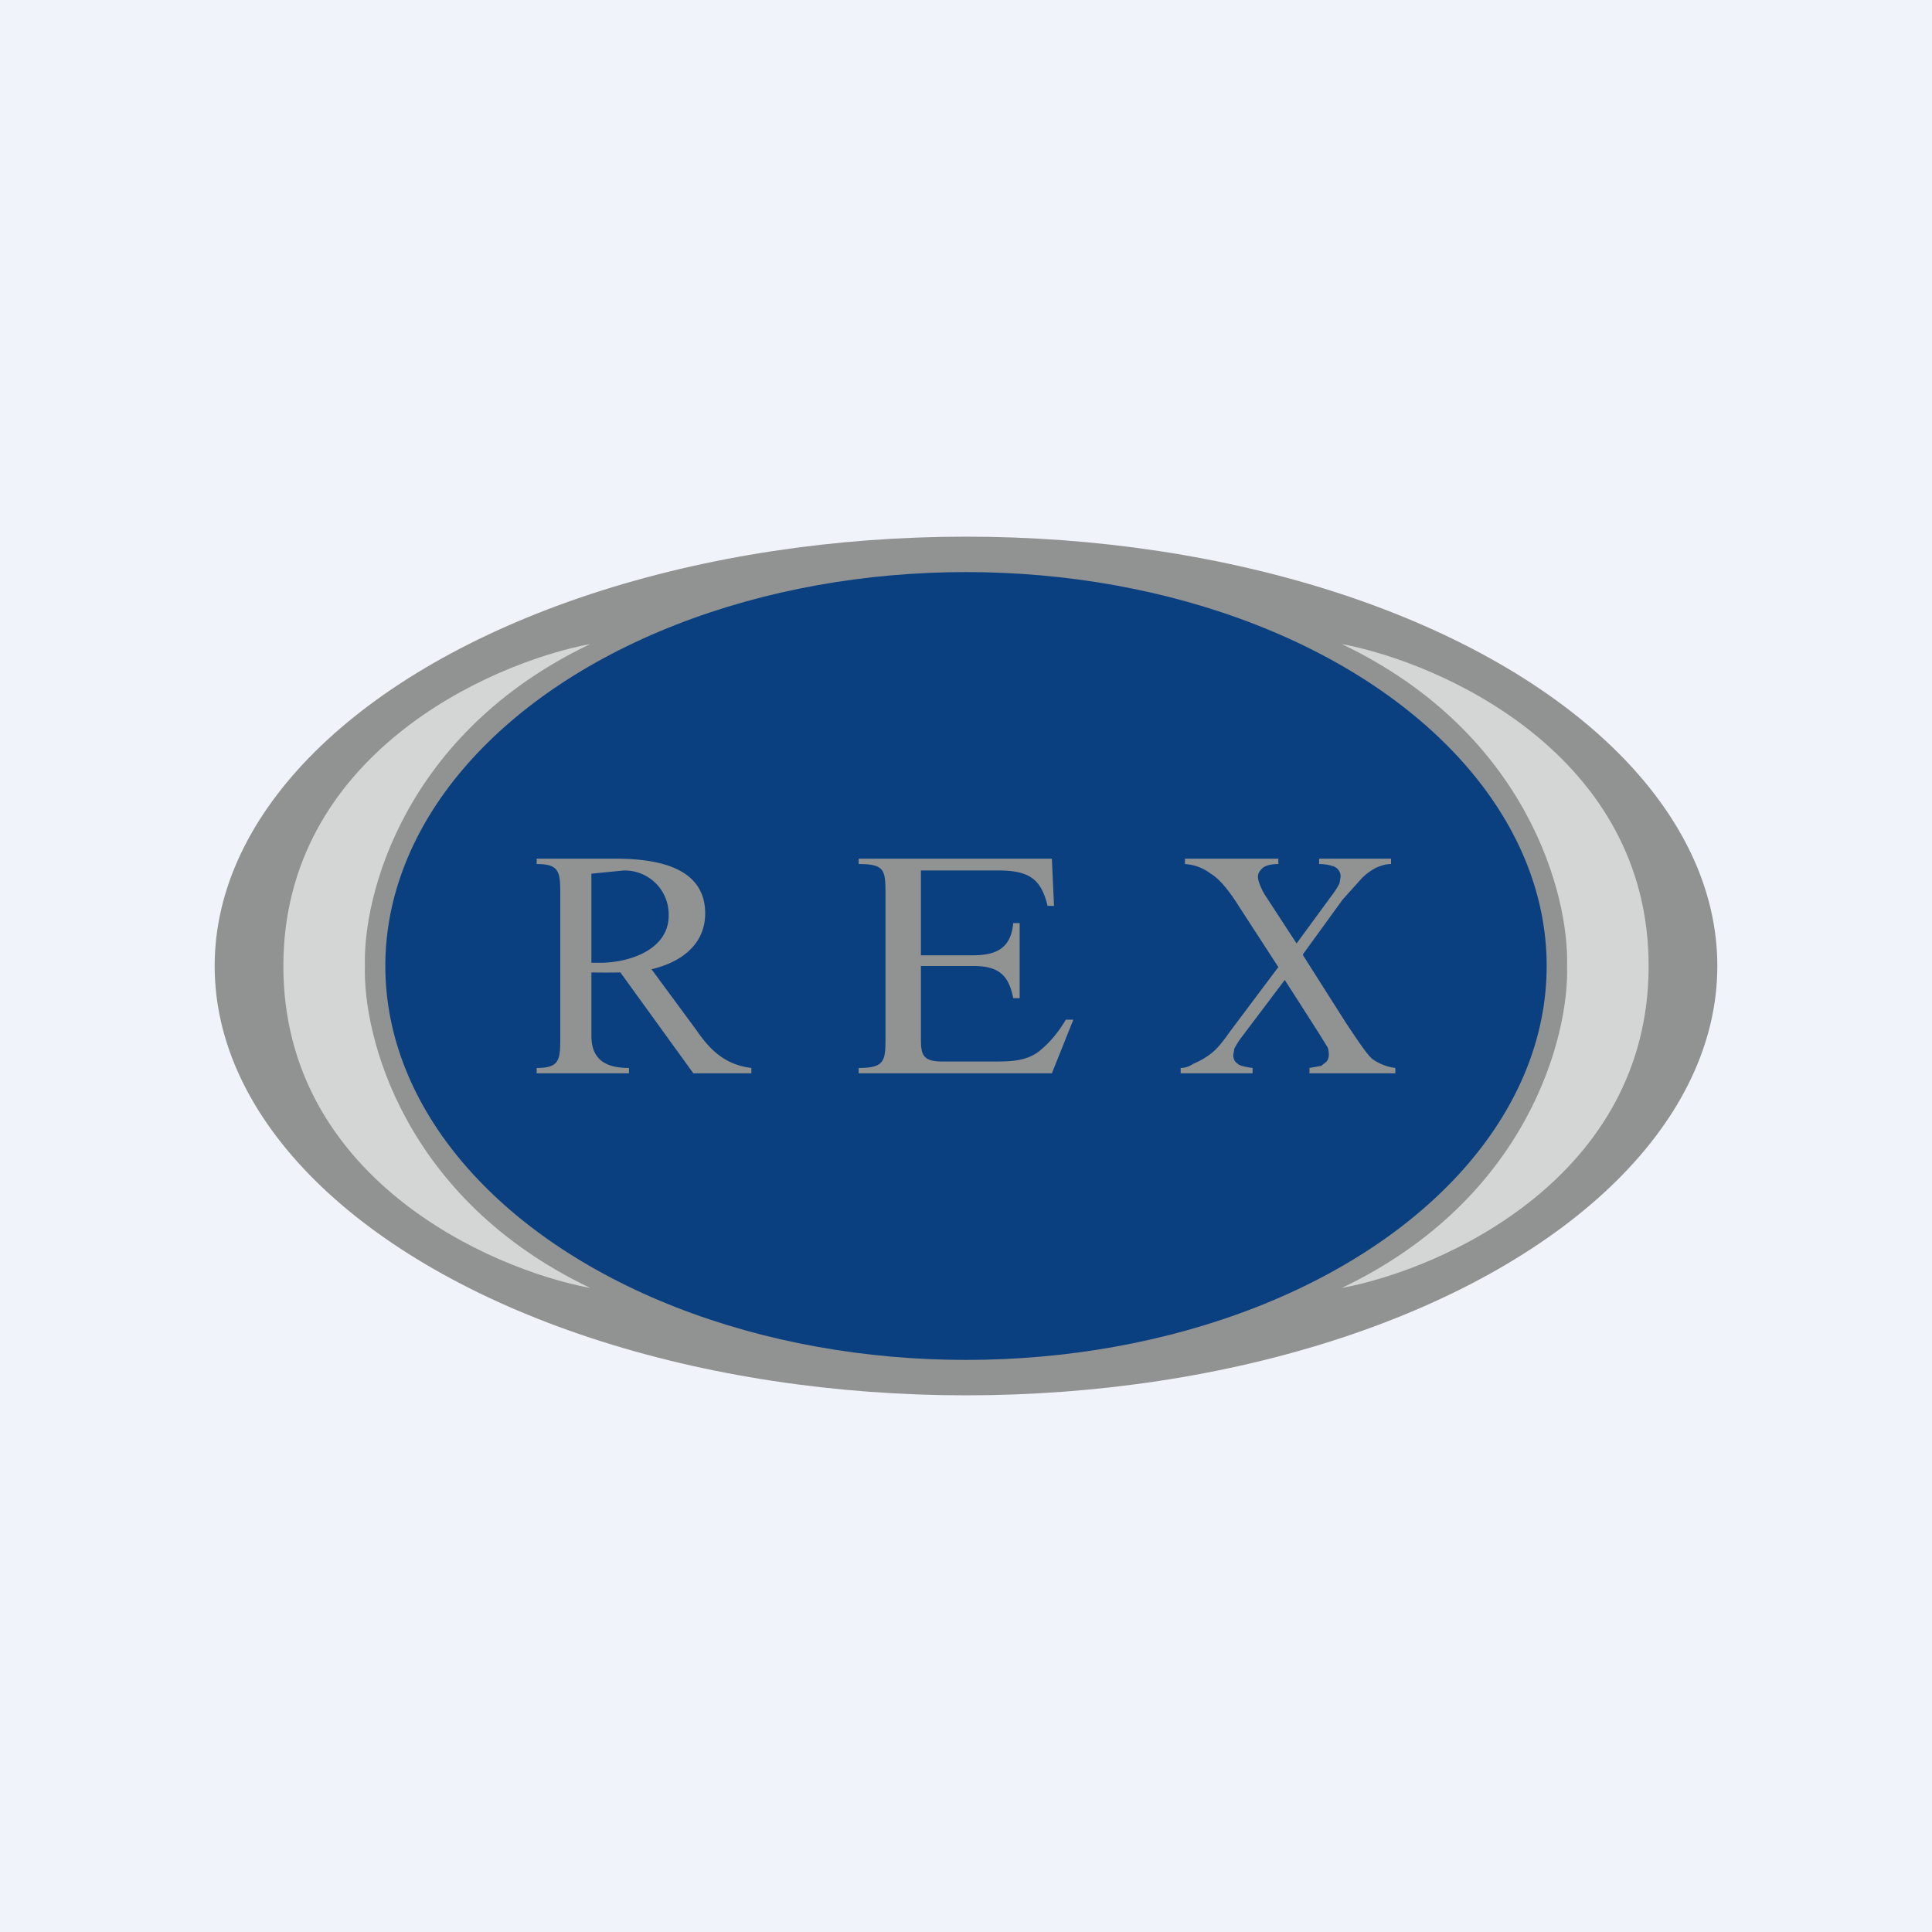
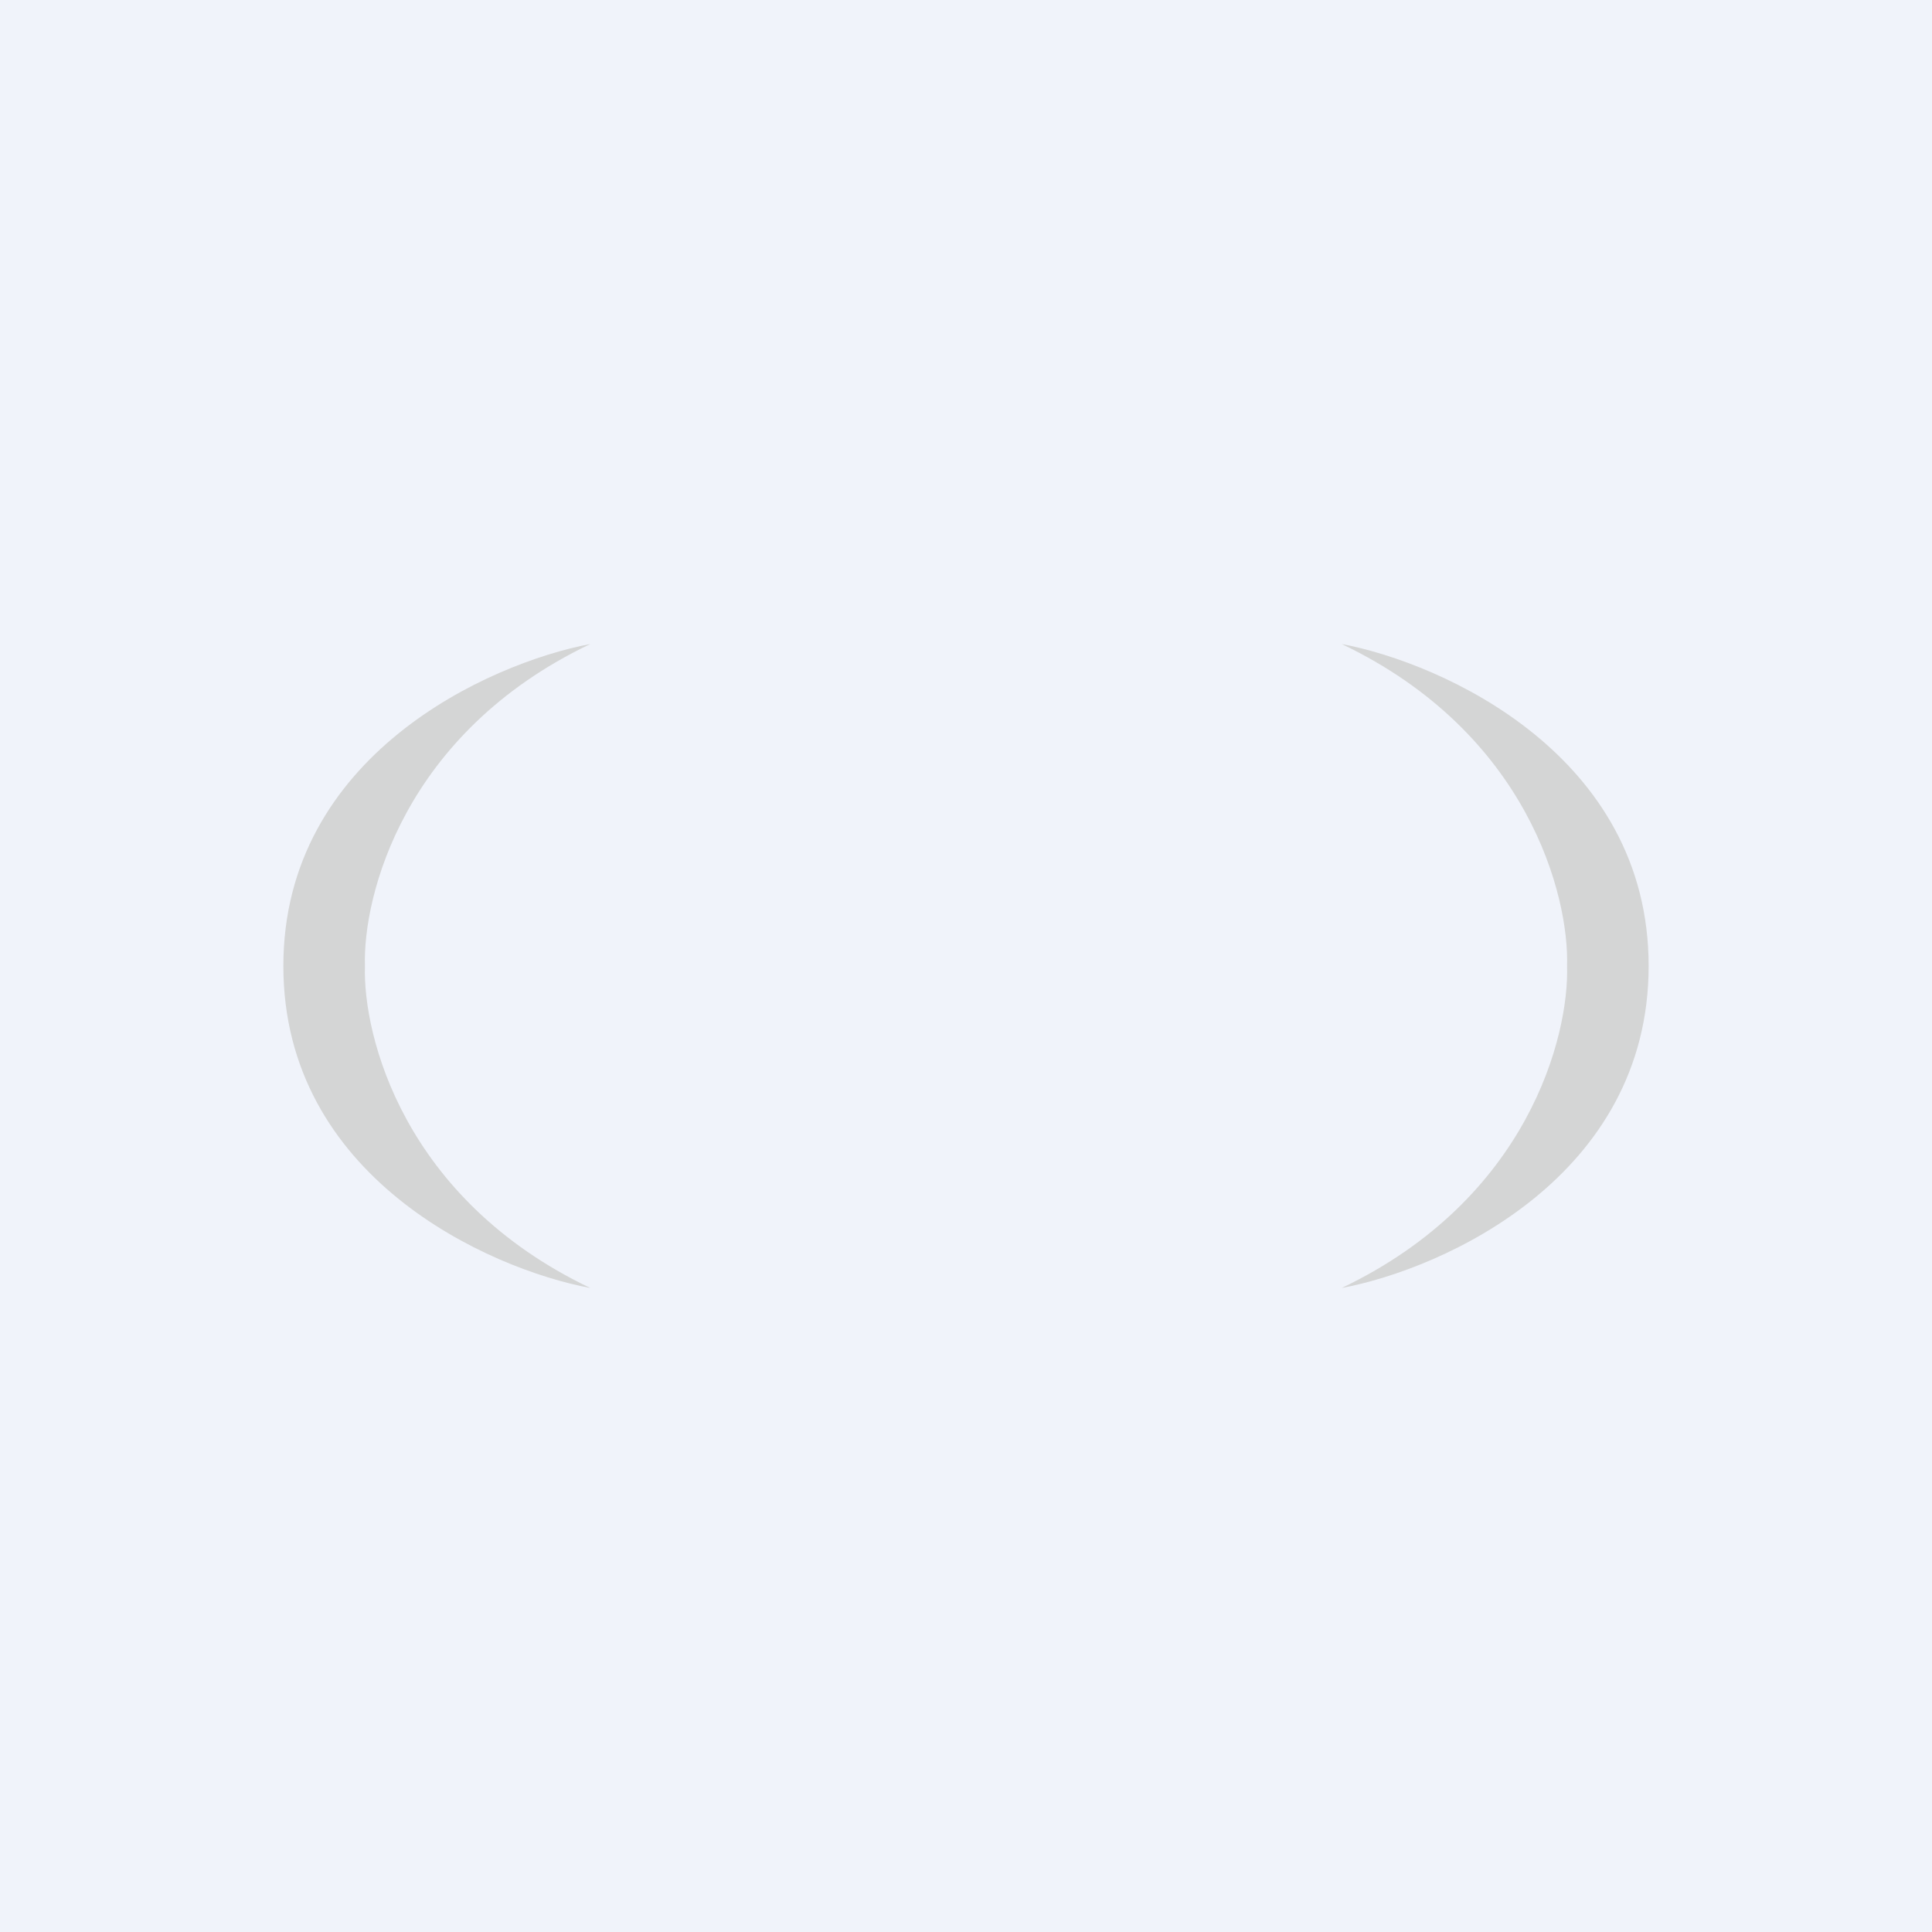
<svg xmlns="http://www.w3.org/2000/svg" width="18" height="18" viewBox="0 0 18 18">
  <path fill="#F0F3FA" d="M0 0h18v18H0z" />
-   <ellipse cx="9" cy="9" rx="7" ry="4" fill="#919292" />
-   <ellipse cx="9" cy="9" rx="5.41" ry="3.67" fill="#0A4080" />
  <path d="M5.5 6c-.95.18-2.86 1.04-2.86 3s1.9 2.82 2.86 3c-1.74-.83-2.12-2.35-2.1-3-.02-.65.36-2.17 2.1-3ZM12.5 6c.95.18 2.86 1.04 2.86 3s-1.9 2.82-2.86 3c1.74-.83 2.12-2.35 2.1-3 .02-.65-.36-2.17-2.1-3Z" fill="#D4D5D5" />
-   <path d="m12.14 8.9.4.63c.12.18.2.3.25.34.06.04.13.07.21.08V10h-.8v-.05l.11-.02.05-.04a.1.1 0 0 0 .02-.06.2.2 0 0 0-.01-.07l-.08-.13-.32-.5-.4.53a.77.77 0 0 0-.07.11l-.01.06c0 .03.01.06.04.08.02.02.07.03.14.04V10H11v-.05c.05 0 .09-.02.12-.04a.7.7 0 0 0 .17-.1c.05-.04.1-.1.17-.2l.45-.6-.37-.57c-.1-.16-.19-.26-.26-.3a.44.44 0 0 0-.24-.09V8h.87v.05c-.08 0-.13.02-.15.04-.03.03-.04.05-.04.08s.02.09.06.16l.3.46.33-.45a.71.71 0 0 0 .07-.11l.01-.06a.1.1 0 0 0-.07-.1.43.43 0 0 0-.13-.02V8h.67v.05c-.06 0-.1.02-.13.03a.52.52 0 0 0-.14.1l-.18.2-.37.51ZM8.58 8.1v.8h.49c.23 0 .35-.08.37-.3h.06v.7h-.06c-.04-.2-.12-.3-.37-.3h-.49v.67c0 .15.01.22.2.22h.47c.17 0 .33 0 .46-.12.07-.06.15-.15.22-.27H10l-.2.5H8v-.05c.25 0 .25-.07.25-.3v-1.3c0-.24 0-.3-.25-.3V8h1.8l.02.44h-.06c-.06-.25-.17-.33-.46-.33h-.72ZM7 10h-.54l-.68-.94a7.17 7.17 0 0 1-.27 0v.59c0 .22.13.3.35.3V10H5v-.05c.22 0 .22-.08.22-.3v-1.3c0-.22 0-.3-.22-.3V8h.73c.35 0 .84.06.84.51 0 .3-.24.46-.5.52l.42.57c.13.19.27.32.51.35V10ZM5.5 8.97h.09c.27 0 .64-.12.64-.44a.41.41 0 0 0-.42-.42l-.3.03v.83Z" fill="#919292" />
</svg>